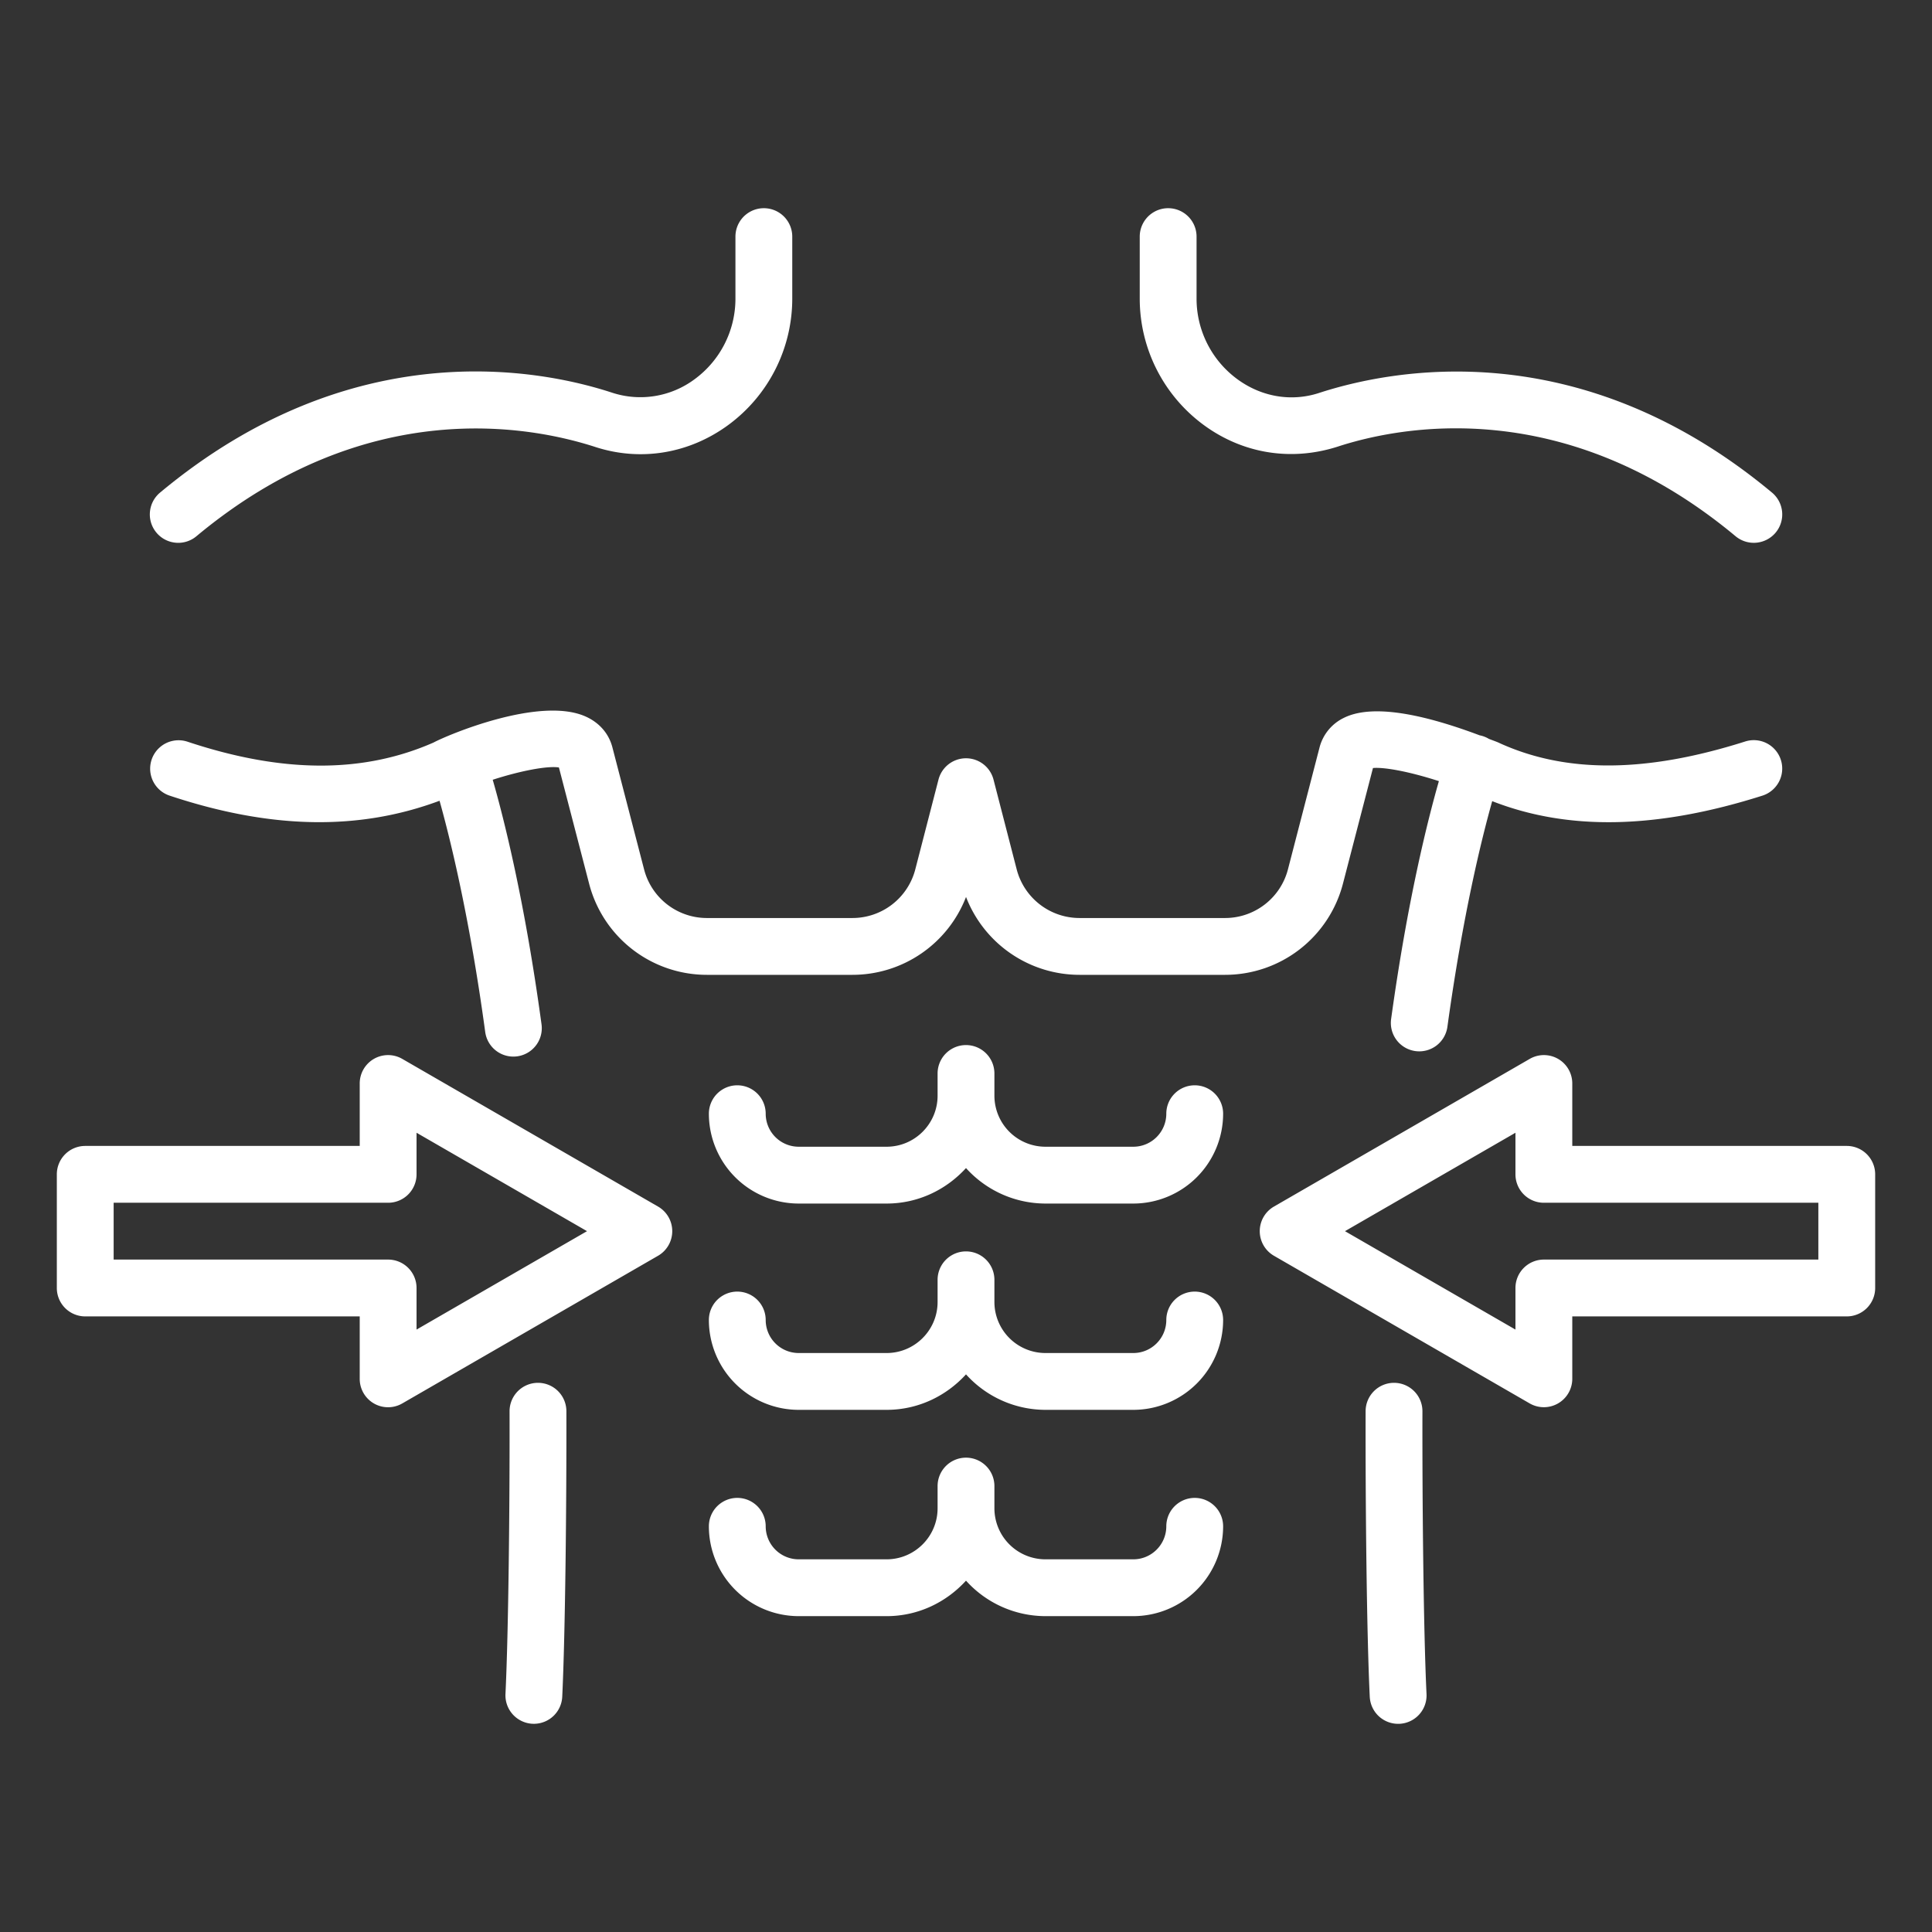
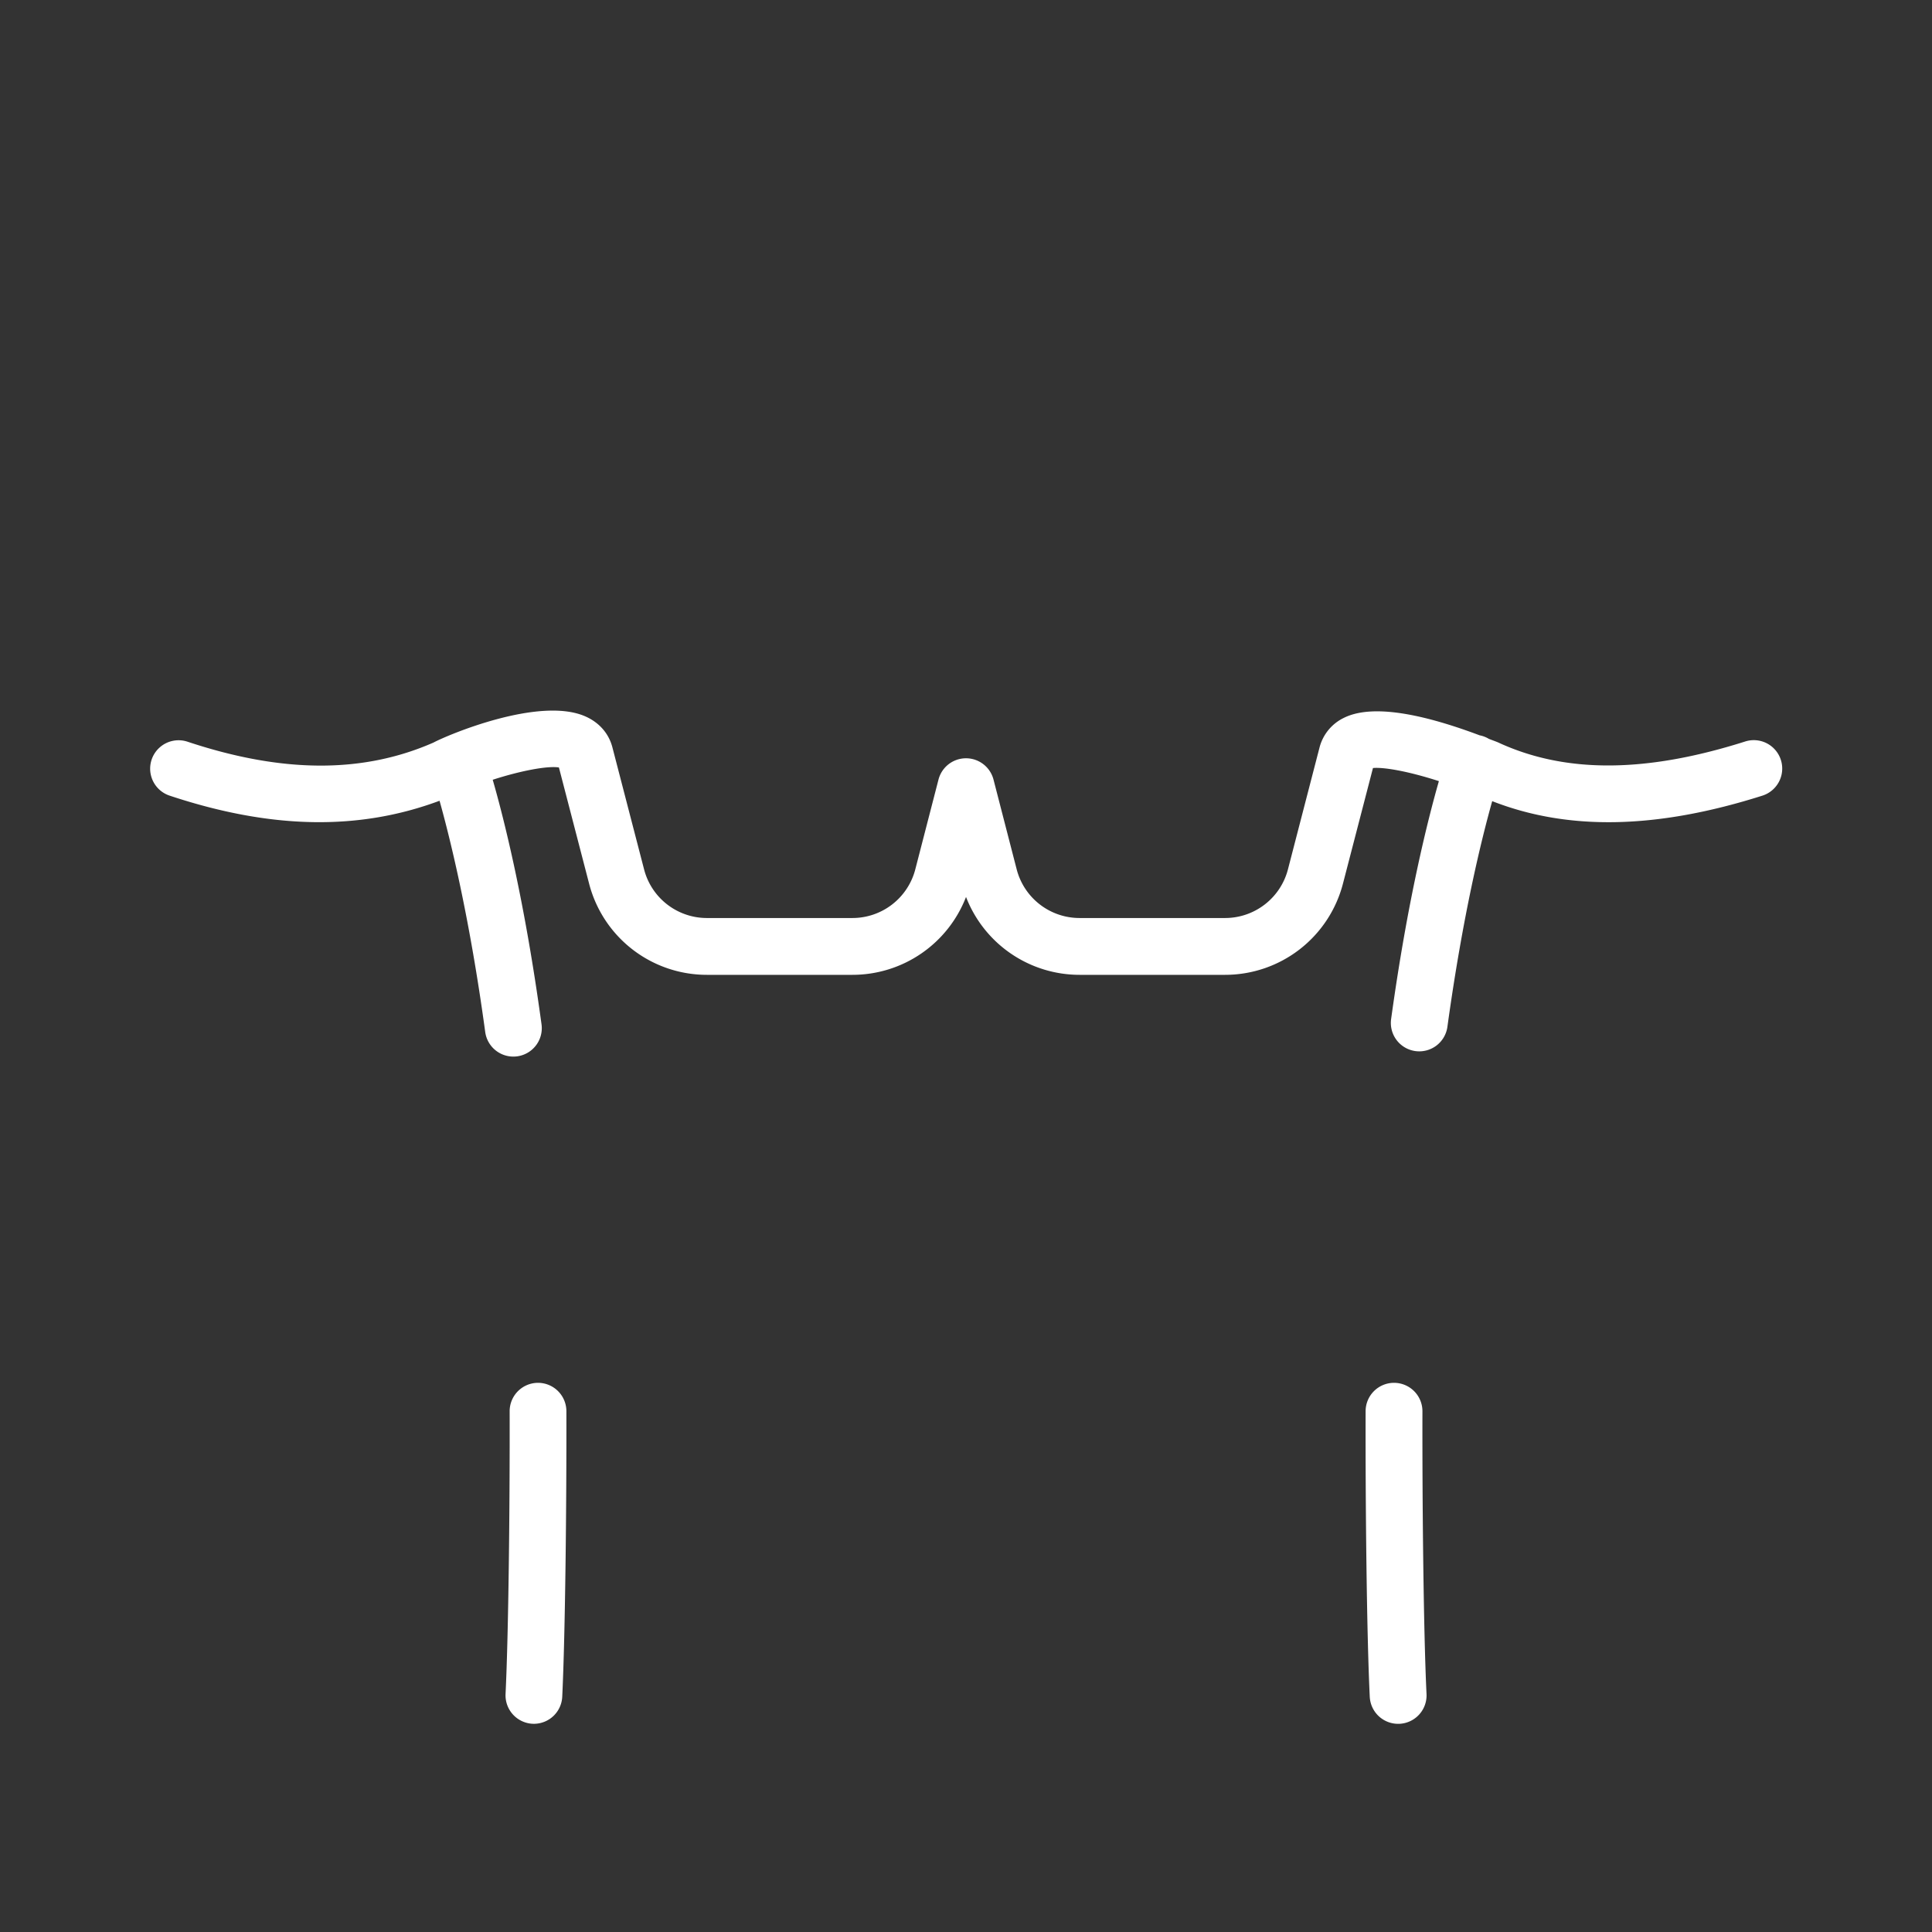
<svg xmlns="http://www.w3.org/2000/svg" version="1.1" width="512" height="512" x="0" y="0" viewBox="0 0 68 68" style="enable-background:new 0 0 512 512" xml:space="preserve">
  <rect x="0" y="0" width="68" height="68" fill="#333333" stroke="none" />
  <g>
-     <path d="M5.956 27.999c3.563 1.187 6.663 1.248 9.515.185.385 1.376 1.062 4.132 1.607 8.139a1 1 0 0 0 1.982-.269c-.59-4.337-1.321-7.23-1.718-8.609.891-.289 1.891-.5 2.33-.433l1.063 4.091a4.281 4.281 0 0 0 4.146 3.208h5.124a4.286 4.286 0 0 0 3.996-2.741 4.286 4.286 0 0 0 3.996 2.741h5.123a4.285 4.285 0 0 0 4.147-3.208l1.057-4.071c.351-.034 1.181.094 2.32.461-.391 1.365-1.102 4.182-1.679 8.358a1 1 0 1 0 1.981.273c.544-3.935 1.199-6.592 1.575-7.926 2.669 1.044 5.784.989 9.51-.194a1 1 0 1 0-.606-1.906c-3.508 1.113-6.342 1.128-8.71.027-.108-.044-.206-.078-.311-.119a.977.977 0 0 0-.325-.125c-2.27-.853-3.885-1.065-4.785-.612a1.603 1.603 0 0 0-.85 1.037L45.331 30.6a2.286 2.286 0 0 1-2.212 1.711h-5.123a2.286 2.286 0 0 1-2.211-1.709l-.817-3.164a1 1 0 0 0-1.936 0l-.817 3.162a2.286 2.286 0 0 1-2.211 1.711H24.88a2.283 2.283 0 0 1-2.21-1.71l-1.115-4.295c-.127-.491-.467-.879-.957-1.093-1.629-.713-4.88.673-5.339.922-2.488 1.093-5.323 1.082-8.67-.033a1 1 0 0 0-.633 1.897zM18.742 60.671l.049.001a1 1 0 0 0 .998-.952c.106-2.211.153-6.73.146-10.051a1 1 0 0 0-1-.998h-.003a1 1 0 0 0-.997 1.002c.008 3.295-.038 7.771-.144 9.949a1.002 1.002 0 0 0 .951 1.049zM49.068 48.671h-.003a1 1 0 0 0-1 .998c-.008 3.321.039 7.84.146 10.052a1 1 0 0 0 .998.952l.049-.001a1 1 0 0 0 .951-1.047c-.105-2.178-.151-6.654-.144-9.95a1 1 0 0 0-.997-1.004z" fill="#ffffff" opacity="1" data-original="#000000" />
-     <path d="M42.05 38.199a1 1 0 0 0-1 1c0 .641-.521 1.162-1.161 1.162h-3.094A1.797 1.797 0 0 1 35 38.566v-.783a1 1 0 1 0-2 0v.783c0 .99-.806 1.795-1.795 1.795h-3.094a1.162 1.162 0 0 1-1.161-1.162 1 1 0 1 0-2 0 3.165 3.165 0 0 0 3.161 3.162h3.094c1.11 0 2.1-.487 2.795-1.249a3.773 3.773 0 0 0 2.795 1.249h3.094a3.165 3.165 0 0 0 3.161-3.162 1 1 0 0 0-1-1zM42.05 45.46a1 1 0 0 0-1 1c0 .641-.521 1.162-1.161 1.162h-3.094A1.798 1.798 0 0 1 35 45.827v-.782a1 1 0 1 0-2 0v.782c0 .99-.806 1.795-1.795 1.795h-3.094a1.162 1.162 0 0 1-1.161-1.162 1 1 0 1 0-2 0 3.165 3.165 0 0 0 3.161 3.162h3.094c1.11 0 2.1-.487 2.795-1.249a3.773 3.773 0 0 0 2.795 1.249h3.094a3.165 3.165 0 0 0 3.161-3.162 1 1 0 0 0-1-1zM34 51.305a1 1 0 0 0-1 1v.783c0 .99-.806 1.795-1.795 1.795h-3.094a1.162 1.162 0 0 1-1.161-1.162 1 1 0 1 0-2 0 3.165 3.165 0 0 0 3.161 3.162h3.094c1.11 0 2.1-.487 2.795-1.249a3.773 3.773 0 0 0 2.795 1.249h3.094a3.165 3.165 0 0 0 3.161-3.162 1 1 0 1 0-2 0c0 .641-.521 1.162-1.161 1.162h-3.094A1.797 1.797 0 0 1 35 53.088v-.783a1 1 0 0 0-1-1zM46.404 13.838c-.967.308-2.007.128-2.851-.49a3.514 3.514 0 0 1-1.438-2.823V8.328a1 1 0 1 0-2 0v2.197a5.52 5.52 0 0 0 2.257 4.437c1.365.999 3.056 1.285 4.704.76 2.207-.722 7.994-1.862 14.011 3.152a1.003 1.003 0 0 0 1.41-.128 1 1 0 0 0-.128-1.408c-6.788-5.654-13.39-4.342-15.965-3.5zM6.273 19.106a.997.997 0 0 0 .64-.232c6.018-5.014 11.804-3.873 14.077-3.13 1.582.501 3.271.218 4.638-.782a5.52 5.52 0 0 0 2.257-4.437V8.328a1 1 0 1 0-2 0v2.197a3.514 3.514 0 0 1-1.438 2.823 3.197 3.197 0 0 1-2.901.474c-2.522-.827-9.128-2.138-15.913 3.516a1 1 0 0 0 .64 1.768zM65 40.333h-9.661v-2.196a.998.998 0 0 0-1.5-.866l-9 5.196a1 1 0 0 0 0 1.732l9 5.196a1 1 0 0 0 1.5-.866v-2.196H65a1 1 0 0 0 1-1v-4a1 1 0 0 0-1-1zm-1 4h-9.661a1 1 0 0 0-1 1v1.464l-6-3.464 6-3.464v1.464a1 1 0 0 0 1 1H64zM3 46.333h9.661v2.196a.998.998 0 0 0 1.5.866l9-5.196a1 1 0 0 0 0-1.732l-9-5.196a.998.998 0 0 0-1.5.866v2.196H3a1 1 0 0 0-1 1v4a1 1 0 0 0 1 1zm1-4h9.661a1 1 0 0 0 1-1v-1.464l6 3.464-6 3.464v-1.464a1 1 0 0 0-1-1H4z" fill="#ffffff" opacity="1" data-original="#000000" />
+     <path d="M5.956 27.999c3.563 1.187 6.663 1.248 9.515.185.385 1.376 1.062 4.132 1.607 8.139a1 1 0 0 0 1.982-.269c-.59-4.337-1.321-7.23-1.718-8.609.891-.289 1.891-.5 2.33-.433l1.063 4.091a4.281 4.281 0 0 0 4.146 3.208h5.124a4.286 4.286 0 0 0 3.996-2.741 4.286 4.286 0 0 0 3.996 2.741h5.123a4.285 4.285 0 0 0 4.147-3.208l1.057-4.071c.351-.034 1.181.094 2.32.461-.391 1.365-1.102 4.182-1.679 8.358a1 1 0 1 0 1.981.273c.544-3.935 1.199-6.592 1.575-7.926 2.669 1.044 5.784.989 9.51-.194a1 1 0 1 0-.606-1.906c-3.508 1.113-6.342 1.128-8.71.027-.108-.044-.206-.078-.311-.119a.977.977 0 0 0-.325-.125c-2.27-.853-3.885-1.065-4.785-.612a1.603 1.603 0 0 0-.85 1.037L45.331 30.6a2.286 2.286 0 0 1-2.212 1.711h-5.123a2.286 2.286 0 0 1-2.211-1.709l-.817-3.164a1 1 0 0 0-1.936 0l-.817 3.162a2.286 2.286 0 0 1-2.211 1.711H24.88a2.283 2.283 0 0 1-2.21-1.71l-1.115-4.295c-.127-.491-.467-.879-.957-1.093-1.629-.713-4.88.673-5.339.922-2.488 1.093-5.323 1.082-8.67-.033a1 1 0 0 0-.633 1.897zM18.742 60.671l.049.001a1 1 0 0 0 .998-.952c.106-2.211.153-6.73.146-10.051a1 1 0 0 0-1-.998a1 1 0 0 0-.997 1.002c.008 3.295-.038 7.771-.144 9.949a1.002 1.002 0 0 0 .951 1.049zM49.068 48.671h-.003a1 1 0 0 0-1 .998c-.008 3.321.039 7.84.146 10.052a1 1 0 0 0 .998.952l.049-.001a1 1 0 0 0 .951-1.047c-.105-2.178-.151-6.654-.144-9.95a1 1 0 0 0-.997-1.004z" fill="#ffffff" opacity="1" data-original="#000000" />
  </g>
</svg>